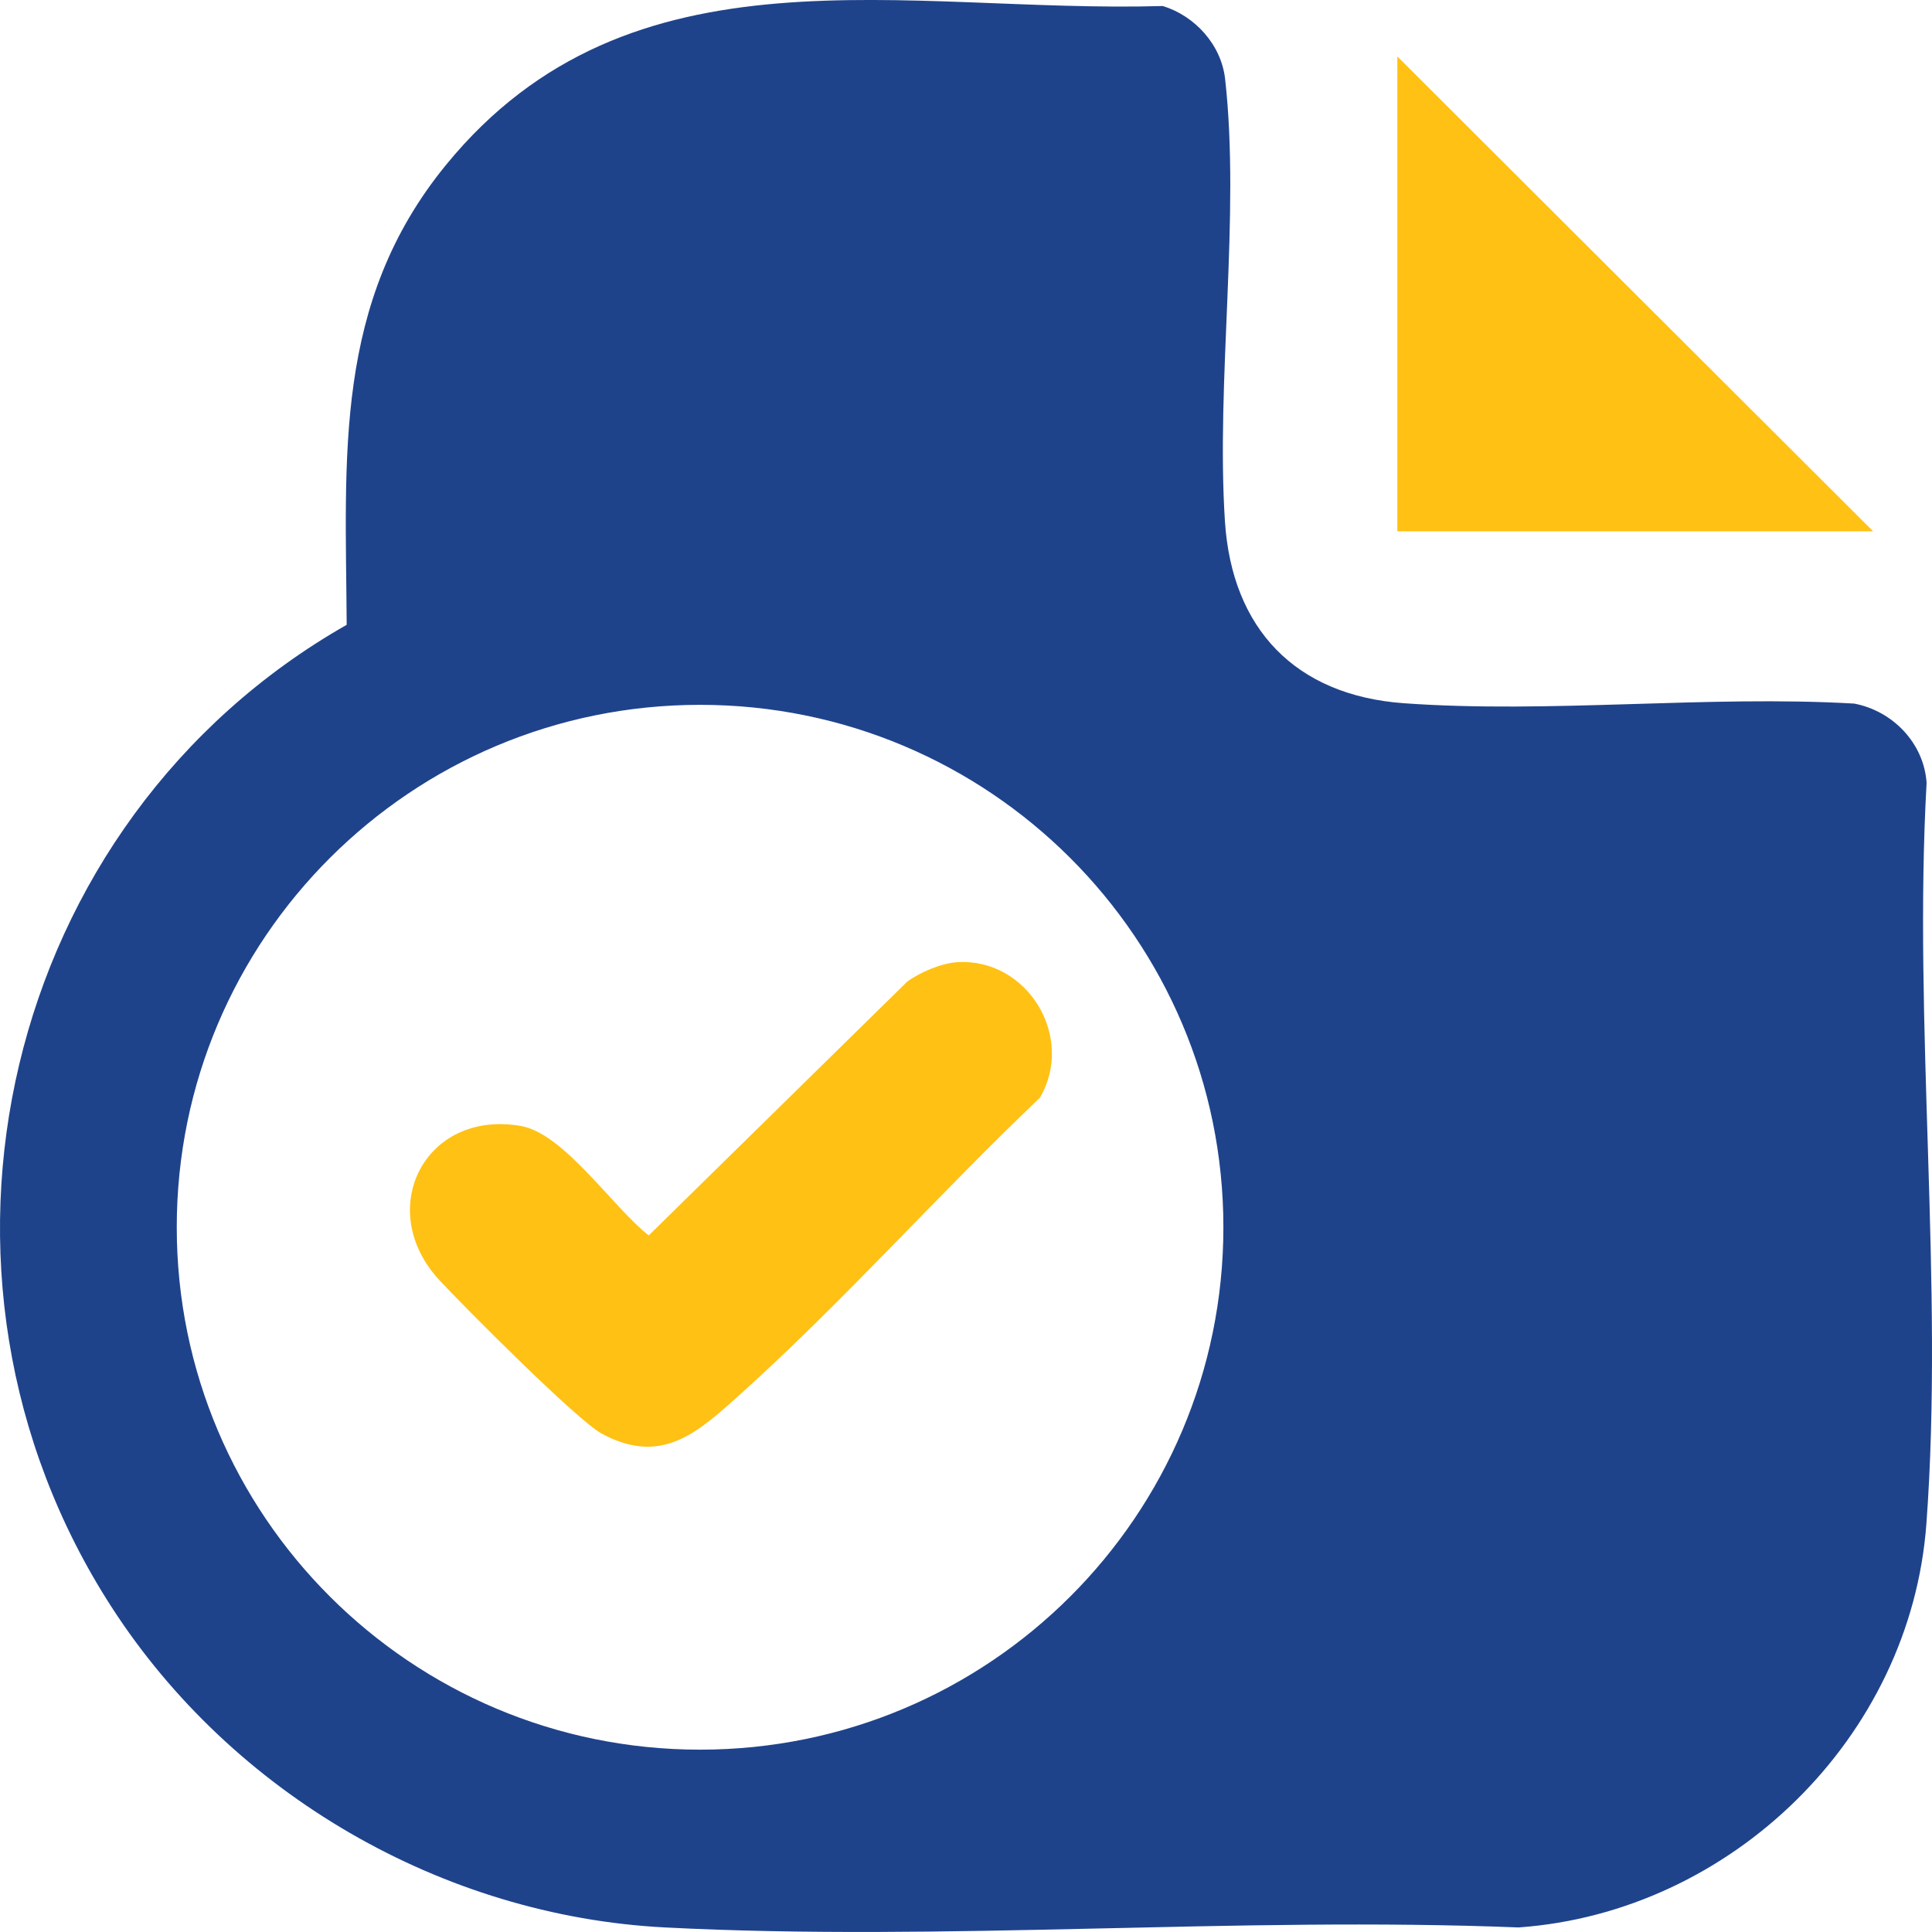
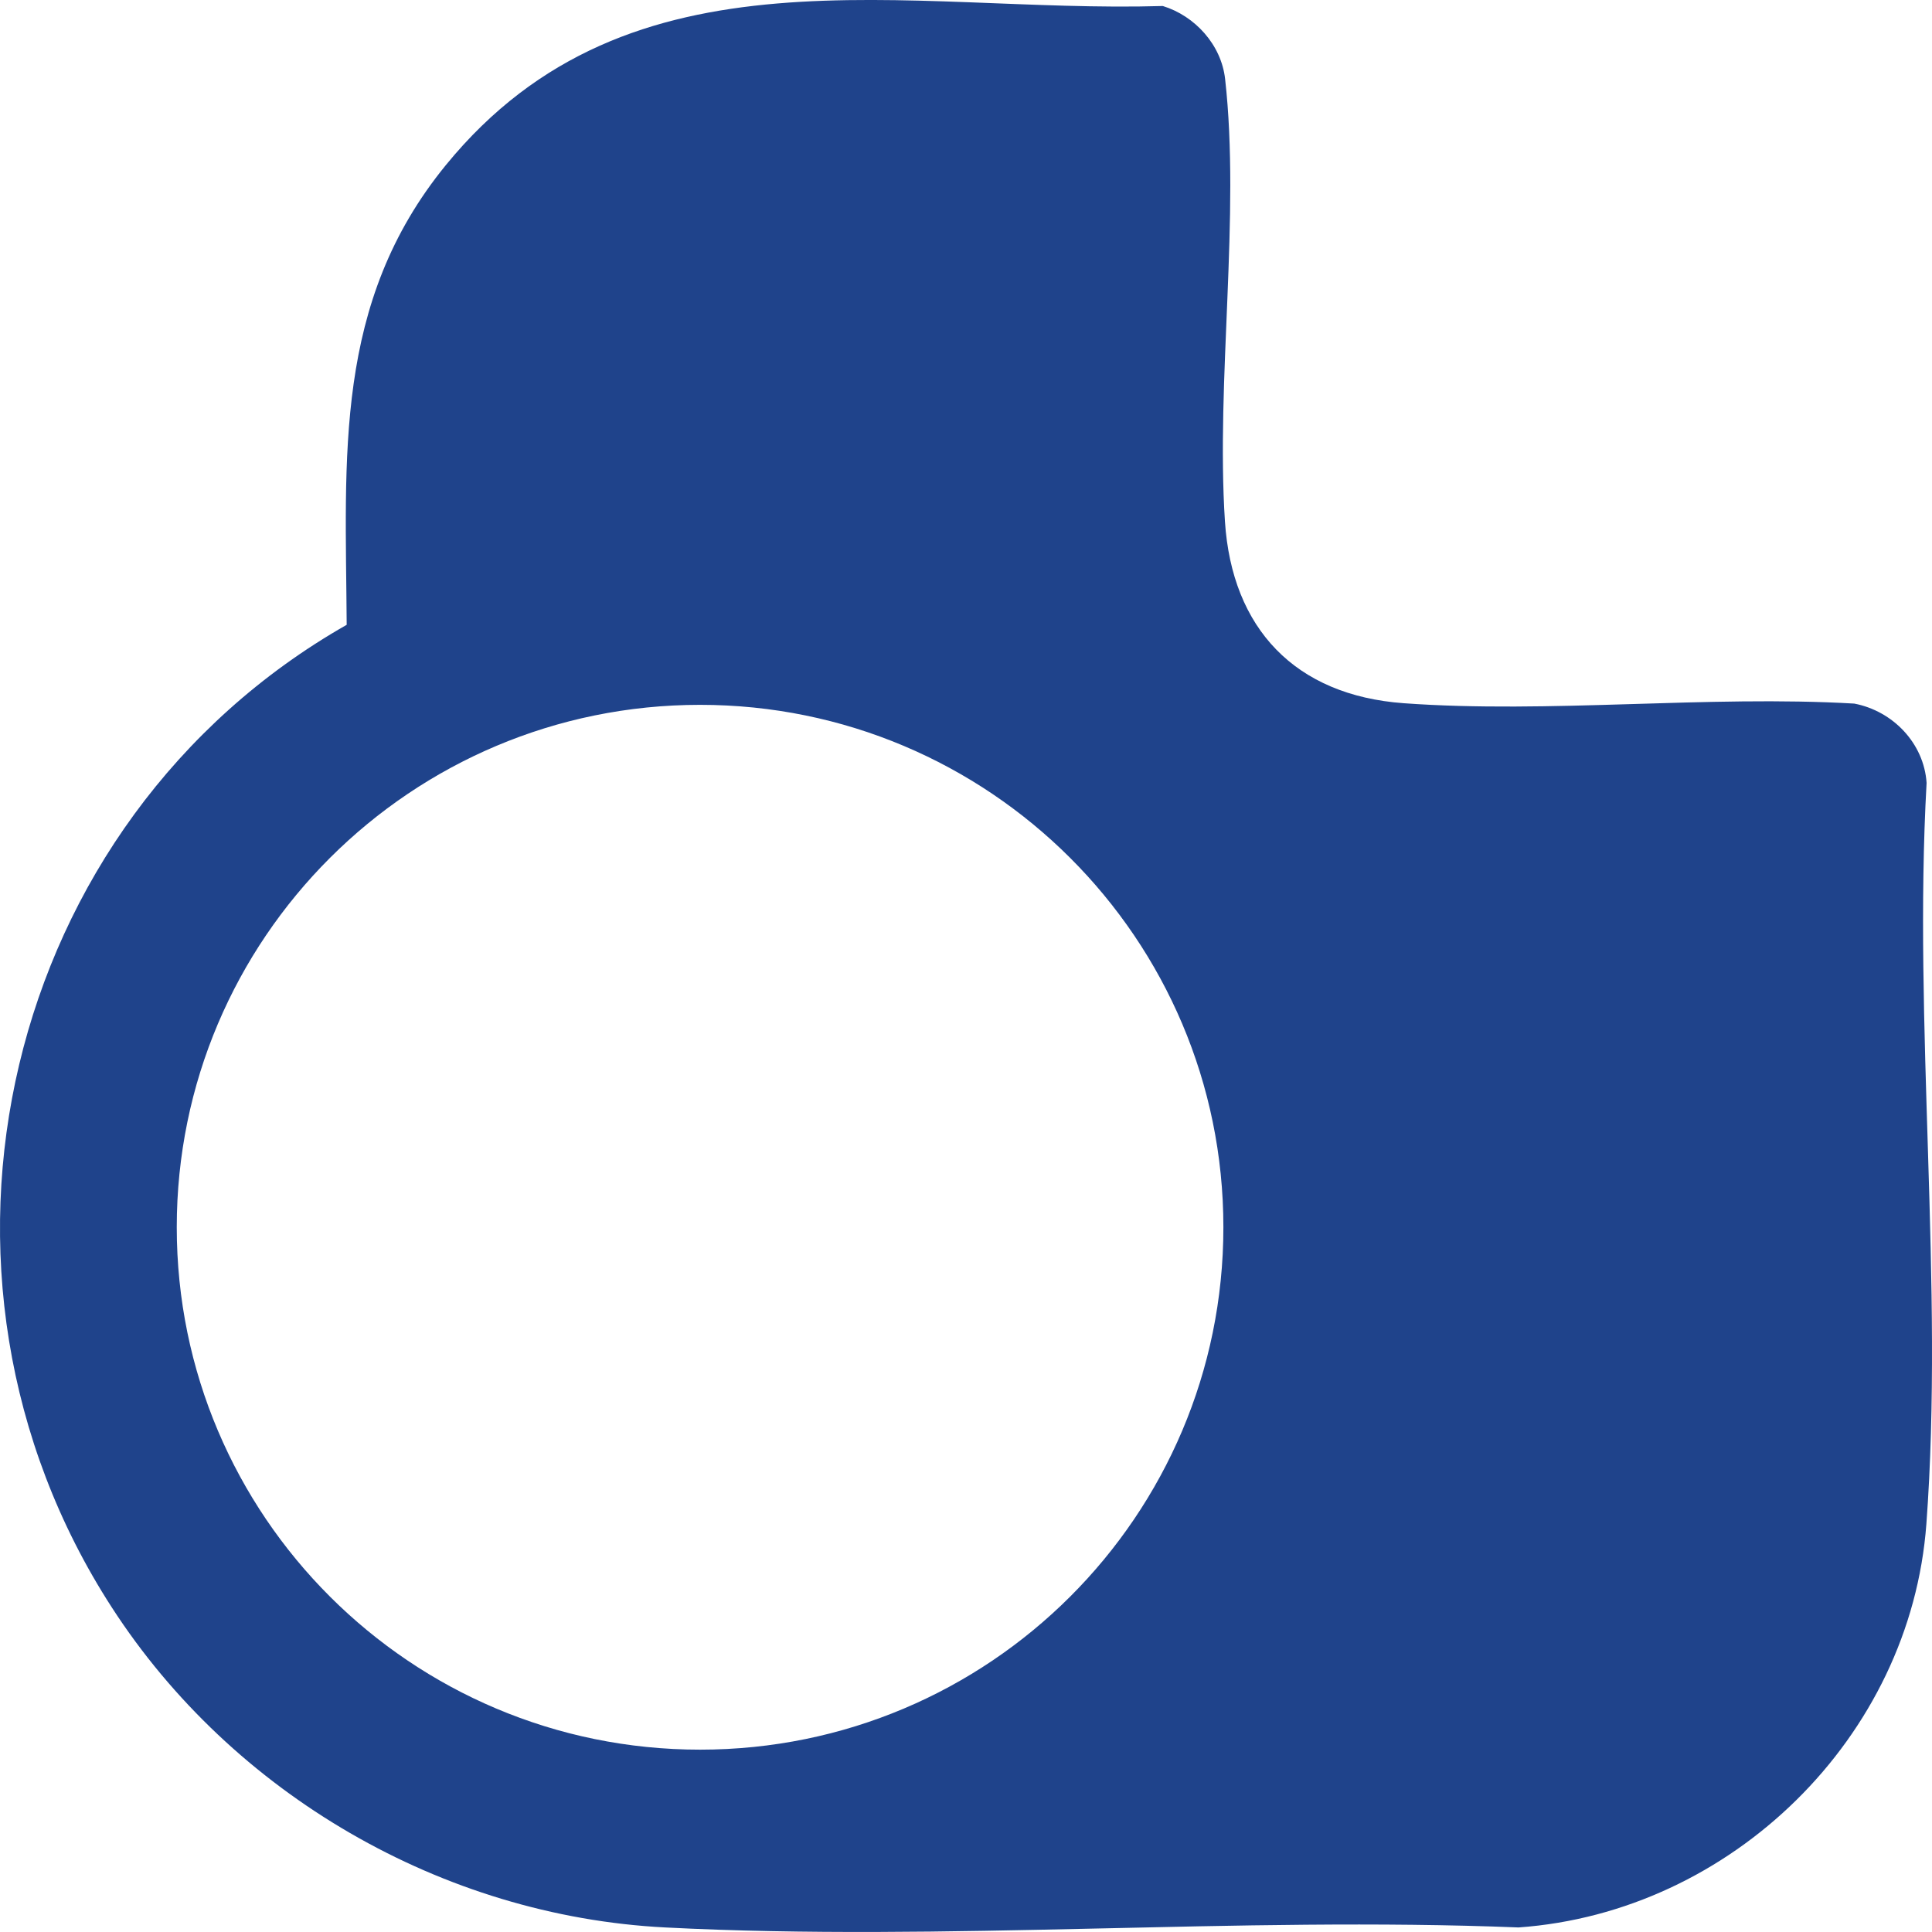
<svg xmlns="http://www.w3.org/2000/svg" width="45" height="45" viewBox="0 0 45 45" fill="none">
  <g clip-path="url(#clip0_334_109)">
    <path d="M8.075 14.553C8.051 10.627 7.763 7.056 10.386 3.844C14.693 -1.428 21.082 0.317 27.084 0.14C27.833 0.37 28.446 1.043 28.535 1.838C28.893 5.007 28.32 8.871 28.531 12.141C28.693 14.646 30.173 16.195 32.691 16.379C36.088 16.626 39.763 16.189 43.19 16.388C44.092 16.561 44.813 17.314 44.874 18.235C44.559 23.86 45.282 29.921 44.869 35.497C44.501 40.466 40.329 44.541 35.37 44.894C28.819 44.632 22.012 45.23 15.491 44.894C10.295 44.627 5.412 41.779 2.607 37.444C-2.424 29.672 0.055 19.119 8.075 14.553ZM28.495 28.585C28.495 21.865 23.038 16.417 16.306 16.417C9.574 16.417 4.117 21.864 4.117 28.585C4.117 35.306 9.574 40.753 16.306 40.753C23.038 40.753 28.495 35.306 28.495 28.585Z" fill="#1F438B" />
-     <path d="M43.628 12.375H32.547V1.315L43.628 12.375Z" fill="#FFC113" />
-     <path d="M22.306 22.41C23.937 22.319 25.047 24.155 24.221 25.569C21.876 27.798 19.615 30.346 17.217 32.498C16.235 33.38 15.402 34.139 14.02 33.395C13.446 33.087 10.824 30.451 10.241 29.825C8.709 28.18 9.889 25.84 12.127 26.225C13.142 26.399 14.296 28.147 15.111 28.775L21.129 22.866C21.429 22.644 21.934 22.431 22.305 22.411L22.306 22.41Z" fill="#FFC113" />
  </g>
  <defs>
    <clipPath id="clip0_334_109">
      <rect width="45" height="45" fill="white" />
    </clipPath>
  </defs>
</svg>